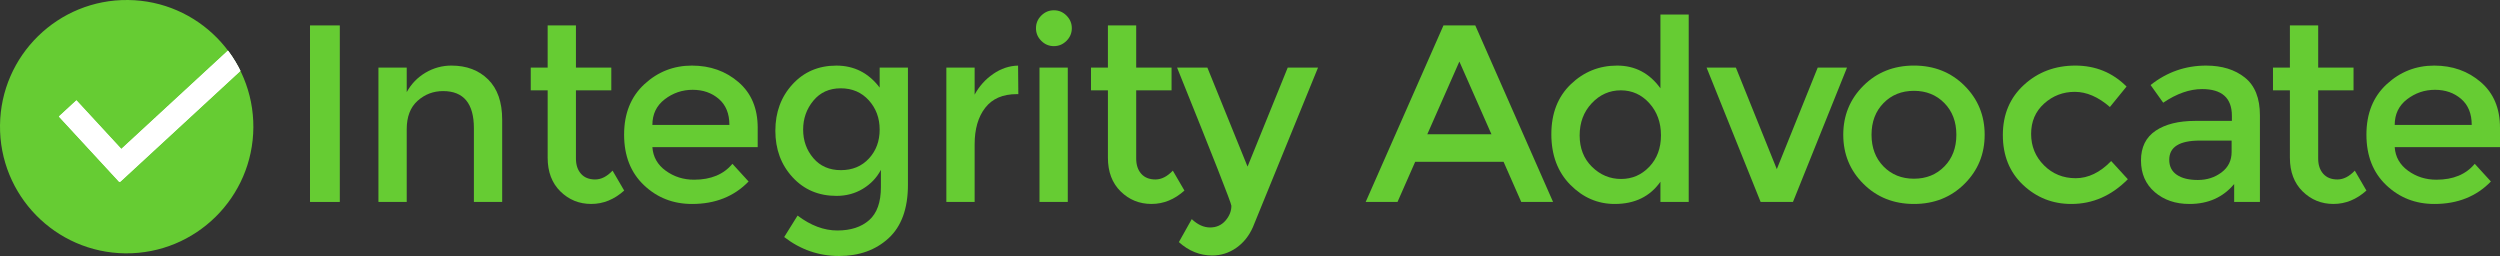
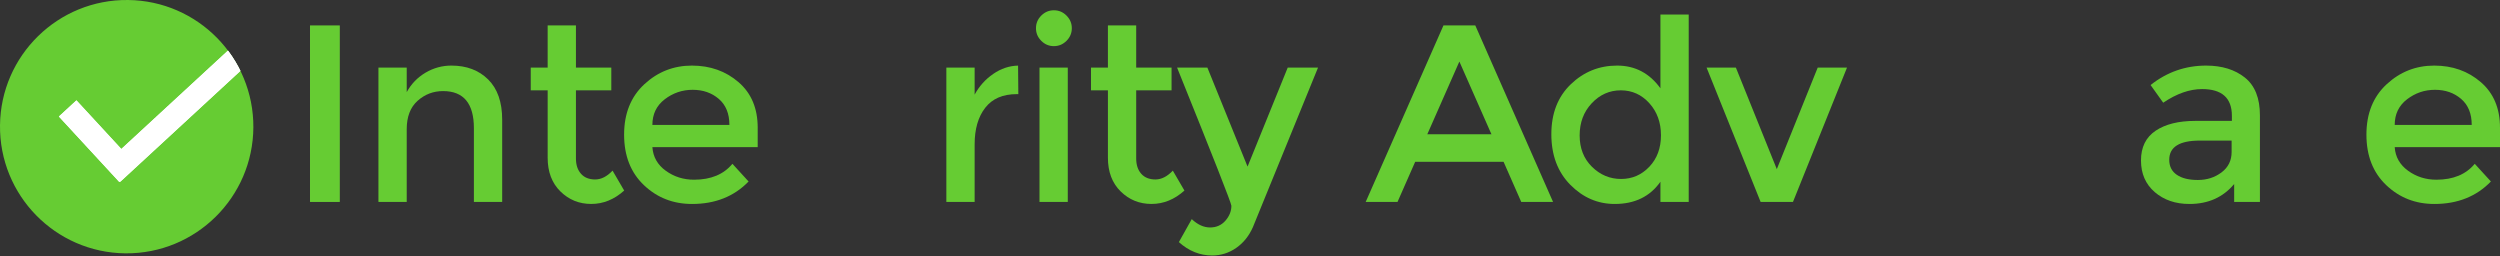
<svg xmlns="http://www.w3.org/2000/svg" xmlns:ns1="http://sodipodi.sourceforge.net/DTD/sodipodi-0.dtd" xmlns:ns2="http://www.inkscape.org/namespaces/inkscape" xmlns:xlink="http://www.w3.org/1999/xlink" version="1.1" id="Layer_1" x="0px" y="0px" viewBox="0 0 1250.014 127.994" xml:space="preserve" ns1:docname="logo.svg" width="1250.014" height="127.994" ns2:version="0.92.4 (5da689c313, 2019-01-14)">
  <rect x="0" y="0" width="1250.014" height="127.994" fill="#333333" stroke="none" />
  <defs id="defs188" />
  <ns1:namedview pagecolor="#ffffff" bordercolor="#666666" borderopacity="1" objecttolerance="10" gridtolerance="10" guidetolerance="10" ns2:pageopacity="0" ns2:pageshadow="2" ns2:window-width="1920" ns2:window-height="1027" id="namedview186" showgrid="false" ns2:zoom="0.184375" ns2:cx="621.44423" ns2:cy="75.94" ns2:window-x="1912" ns2:window-y="-8" ns2:window-maximized="1" ns2:current-layer="Layer_1" />
  <style type="text/css" id="style101">
	.st0{enable-background:new    ;}
	.st1{fill:#66CC33;}
	.st2{clip-path:url(#SVGID_2_);}
	.st3{clip-path:url(#SVGID_4_);fill:#FFFFFF;}
</style>
  <g class="st0" id="g107" style="enable-background:new" transform="translate(-18.556,-459.946)">
    <path class="st1" d="m 173.56,472.66 h 14.9 v 88.26 h -14.9 z" id="path103" ns2:connector-curvature="0" style="fill:#66cc33" />
    <path class="st1" d="m 221.92,524.56 v 36.36 h -14.14 v -67.17 h 14.14 V 506 c 2.27,-4.12 5.41,-7.36 9.41,-9.72 4,-2.36 8.31,-3.54 12.94,-3.54 7.58,0 13.7,2.32 18.37,6.94 4.67,4.63 7.01,11.32 7.01,20.08 v 41.16 h -14.14 v -36.87 c 0,-12.37 -5.14,-18.56 -15.4,-18.56 -4.88,0 -9.13,1.62 -12.75,4.86 -3.63,3.24 -5.44,7.98 -5.44,14.21 z" id="path105" ns2:connector-curvature="0" style="fill:#66cc33" />
  </g>
  <g class="st0" id="g111" style="enable-background:new" transform="translate(-18.556,-459.946)">
    <path class="st1" d="m 306.53,505.11 v 34.09 c 0,3.2 0.84,5.74 2.53,7.64 1.68,1.89 4.04,2.84 7.07,2.84 3.03,0 5.93,-1.47 8.71,-4.42 l 5.81,9.97 c -4.97,4.46 -10.46,6.69 -16.48,6.69 -6.02,0 -11.15,-2.08 -15.4,-6.25 -4.25,-4.17 -6.38,-9.79 -6.38,-16.86 V 505.1 h -8.46 v -11.36 h 8.46 v -21.09 h 14.14 v 21.09 h 17.68 v 11.36 h -17.68 z" id="path109" ns2:connector-curvature="0" style="fill:#66cc33" />
  </g>
  <g class="st0" id="g117" style="enable-background:new" transform="translate(-18.556,-459.946)">
    <path class="st1" d="m 397.4,533.52 h -52.65 c 0.34,4.88 2.57,8.82 6.69,11.8 4.12,2.99 8.84,4.48 14.14,4.48 8.42,0 14.81,-2.65 19.19,-7.95 l 8.08,8.84 c -7.24,7.49 -16.67,11.24 -28.28,11.24 -9.43,0 -17.45,-3.13 -24.05,-9.41 -6.61,-6.27 -9.91,-14.69 -9.91,-25.25 0,-10.56 3.37,-18.96 10.1,-25.19 6.73,-6.23 14.67,-9.34 23.8,-9.34 9.13,0 16.9,2.76 23.3,8.27 6.4,5.51 9.6,13.11 9.6,22.79 v 9.72 z m -52.65,-11.11 h 38.51 c 0,-5.64 -1.77,-9.98 -5.3,-13.01 -3.53,-3.03 -7.89,-4.55 -13.07,-4.55 -5.18,0 -9.83,1.58 -13.95,4.73 -4.13,3.17 -6.19,7.44 -6.19,12.83 z" id="path113" ns2:connector-curvature="0" style="fill:#66cc33" />
-     <path class="st1" d="m 472.53,493.75 v 58.59 c 0,11.87 -3.22,20.77 -9.66,26.7 -6.44,5.93 -14.71,8.9 -24.81,8.9 -10.1,0 -19.24,-3.16 -27.4,-9.47 l 6.69,-10.73 c 6.57,4.97 13.19,7.45 19.89,7.45 6.7,0 11.99,-1.73 15.91,-5.18 3.91,-3.45 5.87,-8.96 5.87,-16.54 v -8.59 c -2.1,3.96 -5.11,7.11 -9.03,9.47 -3.91,2.36 -8.31,3.54 -13.19,3.54 -8.92,0 -16.25,-3.11 -21.97,-9.34 -5.73,-6.23 -8.59,-13.97 -8.59,-23.23 0,-9.26 2.86,-17 8.59,-23.23 5.72,-6.23 13.02,-9.34 21.91,-9.34 8.88,0 16.1,3.66 21.65,10.98 v -9.97 h 14.14 z m -52.4,31 c 0,5.51 1.7,10.27 5.11,14.27 3.41,4 8,6 13.76,6 5.76,0 10.44,-1.94 14.02,-5.81 3.58,-3.87 5.37,-8.69 5.37,-14.46 0,-5.76 -1.81,-10.65 -5.43,-14.65 -3.62,-4 -8.29,-6 -14.02,-6 -5.73,0 -10.29,2.06 -13.7,6.19 -3.41,4.12 -5.11,8.94 -5.11,14.46 z" id="path115" ns2:connector-curvature="0" style="fill:#66cc33" />
  </g>
  <g class="st0" id="g121" style="enable-background:new" transform="translate(-18.556,-459.946)">
    <path class="st1" d="m 526.96,507.01 c -6.99,0 -12.25,2.27 -15.78,6.82 -3.54,4.54 -5.3,10.65 -5.3,18.31 v 28.79 h -14.14 v -67.17 h 14.14 v 13.51 c 2.27,-4.21 5.37,-7.66 9.28,-10.35 3.91,-2.69 8.06,-4.08 12.44,-4.17 l 0.13,14.27 c -0.27,-0.01 -0.52,-0.01 -0.77,-0.01 z" id="path119" ns2:connector-curvature="0" style="fill:#66cc33" />
  </g>
  <g class="st0" id="g125" style="enable-background:new" transform="translate(-18.556,-459.946)">
    <path class="st1" d="m 539.2,480.36 c -1.77,-1.77 -2.65,-3.87 -2.65,-6.31 0,-2.44 0.88,-4.55 2.65,-6.31 1.77,-1.77 3.87,-2.65 6.31,-2.65 2.44,0 4.55,0.88 6.31,2.65 1.76,1.77 2.65,3.87 2.65,6.31 0,2.44 -0.88,4.55 -2.65,6.31 -1.77,1.77 -3.87,2.65 -6.31,2.65 -2.44,0.01 -4.55,-0.88 -6.31,-2.65 z m 13.25,80.56 h -14.14 v -67.17 h 14.14 z" id="path123" ns2:connector-curvature="0" style="fill:#66cc33" />
  </g>
  <g class="st0" id="g129" style="enable-background:new" transform="translate(-18.556,-459.946)">
    <path class="st1" d="m 586.66,505.11 v 34.09 c 0,3.2 0.84,5.74 2.53,7.64 1.68,1.89 4.04,2.84 7.07,2.84 3.03,0 5.93,-1.47 8.71,-4.42 l 5.81,9.97 c -4.97,4.46 -10.46,6.69 -16.48,6.69 -6.02,0 -11.15,-2.08 -15.4,-6.25 -4.25,-4.17 -6.38,-9.79 -6.38,-16.86 V 505.1 h -8.46 v -11.36 h 8.46 v -21.09 h 14.14 v 21.09 h 17.68 v 11.36 h -17.68 z" id="path127" ns2:connector-curvature="0" style="fill:#66cc33" />
  </g>
  <g class="st0" id="g133" style="enable-background:new" transform="translate(-18.556,-459.946)">
    <path class="st1" d="m 624.67,587.69 c -6.15,0 -11.7,-2.23 -16.67,-6.69 l 6.44,-11.49 c 2.95,2.78 6,4.17 9.15,4.17 3.16,0 5.72,-1.14 7.7,-3.41 1.98,-2.27 2.97,-4.76 2.97,-7.45 0,-1.18 -9.05,-24.2 -27.15,-69.06 h 15.15 l 20.08,49.49 20.08,-49.49 h 15.15 L 645,573.55 c -1.94,4.38 -4.72,7.83 -8.33,10.35 -3.63,2.52 -7.63,3.79 -12,3.79 z" id="path131" ns2:connector-curvature="0" style="fill:#66cc33" />
  </g>
  <g class="st0" id="g137" style="enable-background:new" transform="translate(-18.556,-459.946)">
    <path class="st1" d="m 726.16,540.84 -8.84,20.08 h -15.91 l 38.89,-88.26 h 15.91 l 38.89,88.26 h -15.91 l -8.84,-20.08 z m 38.13,-13.76 -16.04,-36.36 -16.04,36.36 z" id="path135" ns2:connector-curvature="0" style="fill:#66cc33" />
  </g>
  <g class="st0" id="g141" style="enable-background:new" transform="translate(-18.556,-459.946)">
    <path class="st1" d="m 803.71,552.33 c -6.31,-6.4 -9.47,-14.81 -9.47,-25.25 0,-10.44 3.24,-18.77 9.72,-25 6.48,-6.23 14.21,-9.34 23.17,-9.34 8.96,0 16.18,3.79 21.65,11.36 v -36.87 h 14.14 v 93.69 h -14.14 v -10.1 c -5.22,7.41 -12.84,11.11 -22.85,11.11 -8.5,0 -15.9,-3.2 -22.22,-9.6 z m 4.68,-24.68 c 0,6.44 2.06,11.68 6.19,15.72 4.12,4.04 8.96,6.06 14.52,6.06 5.55,0 10.27,-2.04 14.14,-6.12 3.87,-4.08 5.81,-9.32 5.81,-15.72 0,-6.4 -1.94,-11.74 -5.81,-16.04 -3.87,-4.29 -8.63,-6.44 -14.27,-6.44 -5.64,0 -10.48,2.15 -14.52,6.44 -4.04,4.29 -6.06,9.66 -6.06,16.1 z" id="path139" ns2:connector-curvature="0" style="fill:#66cc33" />
  </g>
  <g class="st0" id="g145" style="enable-background:new" transform="translate(-18.556,-459.946)">
    <path class="st1" d="m 898.88,560.92 -27.02,-67.17 h 14.65 l 20.46,50.76 20.45,-50.76 h 14.65 l -27.02,67.17 z" id="path143" ns2:connector-curvature="0" style="fill:#66cc33" />
  </g>
  <g class="st0" id="g153" style="enable-background:new" transform="translate(-18.556,-459.946)">
-     <path class="st1" d="m 1000.8,551.89 c -6.74,6.69 -15.15,10.04 -25.25,10.04 -10.1,0 -18.52,-3.35 -25.25,-10.04 -6.74,-6.69 -10.1,-14.88 -10.1,-24.56 0,-9.68 3.37,-17.87 10.1,-24.56 6.73,-6.69 15.15,-10.04 25.25,-10.04 10.1,0 18.52,3.35 25.25,10.04 6.73,6.69 10.1,14.88 10.1,24.56 0,9.68 -3.37,17.87 -10.1,24.56 z m -40.47,-8.71 c 4,4.08 9.07,6.12 15.21,6.12 6.14,0 11.22,-2.04 15.21,-6.12 4,-4.08 6,-9.36 6,-15.85 0,-6.48 -2,-11.76 -6,-15.85 -4,-4.08 -9.07,-6.12 -15.21,-6.12 -6.15,0 -11.22,2.04 -15.21,6.12 -4,4.08 -6,9.37 -6,15.85 0.01,6.49 2,11.77 6,15.85 z" id="path147" ns2:connector-curvature="0" style="fill:#66cc33" />
-     <path class="st1" d="m 1054.21,561.93 c -9.34,0 -17.38,-3.18 -24.12,-9.53 -6.74,-6.35 -10.1,-14.67 -10.1,-24.94 0,-10.27 3.51,-18.62 10.54,-25.06 7.03,-6.44 15.59,-9.66 25.69,-9.66 10.1,0 18.64,3.49 25.63,10.48 l -8.33,10.23 c -5.81,-5.05 -11.66,-7.58 -17.55,-7.58 -5.89,0 -11.01,1.96 -15.34,5.87 -4.34,3.91 -6.5,8.96 -6.5,15.15 0,6.19 2.15,11.43 6.44,15.72 4.29,4.29 9.57,6.44 15.85,6.44 6.27,0 12.18,-2.86 17.74,-8.58 l 8.33,9.09 c -8.16,8.25 -17.59,12.37 -28.28,12.37 z" id="path149" ns2:connector-curvature="0" style="fill:#66cc33" />
    <path class="st1" d="m 1148.53,560.92 h -12.88 v -8.96 c -5.56,6.65 -13,9.97 -22.35,9.97 -6.99,0 -12.77,-1.98 -17.36,-5.93 -4.59,-3.96 -6.88,-9.24 -6.88,-15.85 0,-6.61 2.44,-11.55 7.32,-14.84 4.88,-3.28 11.49,-4.92 19.82,-4.92 h 18.31 v -2.53 c 0,-8.92 -4.97,-13.38 -14.9,-13.38 -6.23,0 -12.71,2.27 -19.44,6.82 l -6.31,-8.84 c 8.16,-6.48 17.42,-9.72 27.78,-9.72 7.91,0 14.37,2 19.38,6 5.01,4 7.51,10.29 7.51,18.88 z m -14.15,-25 v -5.68 h -15.91 c -10.19,0 -15.28,3.2 -15.28,9.6 0,3.28 1.26,5.79 3.79,7.51 2.52,1.73 6.04,2.59 10.54,2.59 4.5,0 8.44,-1.26 11.81,-3.79 3.37,-2.53 5.05,-5.94 5.05,-10.23 z" id="path151" ns2:connector-curvature="0" style="fill:#66cc33" />
  </g>
  <g class="st0" id="g157" style="enable-background:new" transform="translate(-18.556,-459.946)">
-     <path class="st1" d="m 1177.66,505.11 v 34.09 c 0,3.2 0.84,5.74 2.53,7.64 1.68,1.89 4.04,2.84 7.07,2.84 3.03,0 5.93,-1.47 8.71,-4.42 l 5.81,9.97 c -4.97,4.46 -10.46,6.69 -16.48,6.69 -6.02,0 -11.15,-2.08 -15.4,-6.25 -4.25,-4.17 -6.38,-9.79 -6.38,-16.86 V 505.1 h -8.46 v -11.36 h 8.46 v -21.09 h 14.14 v 21.09 h 17.68 v 11.36 h -17.68 z" id="path155" ns2:connector-curvature="0" style="fill:#66cc33" />
-   </g>
+     </g>
  <g class="st0" id="g161" style="enable-background:new" transform="translate(-18.556,-459.946)">
    <path class="st1" d="m 1268.57,533.52 h -52.65 c 0.33,4.88 2.57,8.82 6.69,11.8 4.12,2.99 8.84,4.48 14.14,4.48 8.42,0 14.81,-2.65 19.19,-7.95 l 8.08,8.84 c -7.24,7.49 -16.67,11.24 -28.28,11.24 -9.43,0 -17.45,-3.13 -24.05,-9.41 -6.61,-6.27 -9.91,-14.69 -9.91,-25.25 0,-10.56 3.37,-18.96 10.1,-25.19 6.73,-6.23 14.67,-9.34 23.8,-9.34 9.13,0 16.9,2.76 23.29,8.27 6.4,5.51 9.6,13.11 9.6,22.79 z m -52.65,-11.11 h 38.51 c 0,-5.64 -1.77,-9.98 -5.3,-13.01 -3.54,-3.03 -7.89,-4.55 -13.07,-4.55 -5.18,0 -9.83,1.58 -13.95,4.73 -4.13,3.17 -6.19,7.44 -6.19,12.83 z" id="path159" ns2:connector-curvature="0" style="fill:#66cc33" />
  </g>
  <path class="st1" d="m 62.624,126.674 c -34.98,-0.4 -63.02,-29.07 -62.62,-64.05 0.4,-34.98 29.07,-63.02 64.05,-62.62 34.85,0.39 62.84,28.87 62.63,63.72 -0.25,35.02 -28.84,63.2 -63.86,62.95 -0.06,0 -0.13,0 -0.2,0 z" id="path163" ns2:connector-curvature="0" style="fill:#66cc33" />
  <g id="g183" transform="translate(-18.556,-459.946)">
    <defs id="defs166">
      <path id="SVGID_1_" d="m 81.18,586.62 c -34.98,-0.4 -63.02,-29.07 -62.62,-64.05 0.4,-34.98 29.07,-63.02 64.05,-62.62 34.85,0.39 62.84,28.87 62.63,63.72 -0.25,35.02 -28.84,63.2 -63.86,62.95 -0.06,0 -0.13,0 -0.2,0 z" ns2:connector-curvature="0" />
    </defs>
    <clipPath id="SVGID_2_">
      <use xlink:href="#SVGID_1_" style="overflow:visible" id="use168" x="0" y="0" width="100%" height="100%" />
    </clipPath>
    <g class="st2" clip-path="url(#SVGID_2_)" id="g181">
      <defs id="defs172">
        <polygon id="SVGID_3_" points="79.22,534.45 56.77,510.13 48.01,518.21 78.24,550.96 78.54,550.69 78.67,550.83 145.25,489.39 137.34,480.82 " />
      </defs>
      <use xlink:href="#SVGID_3_" style="overflow:visible;fill:#ffffff" id="use174" x="0" y="0" width="100%" height="100%" />
      <clipPath id="SVGID_4_">
        <use xlink:href="#SVGID_3_" style="overflow:visible" id="use176" x="0" y="0" width="100%" height="100%" />
      </clipPath>
      <path class="st3" d="m 81.18,586.62 c -34.98,-0.4 -63.02,-29.07 -62.62,-64.05 0.4,-34.98 29.07,-63.02 64.05,-62.62 34.85,0.39 62.84,28.87 62.63,63.72 -0.25,35.02 -28.84,63.2 -63.86,62.95 -0.06,0 -0.13,0 -0.2,0 z" clip-path="url(#SVGID_4_)" id="path179" ns2:connector-curvature="0" style="fill:#ffffff" />
    </g>
  </g>
</svg>